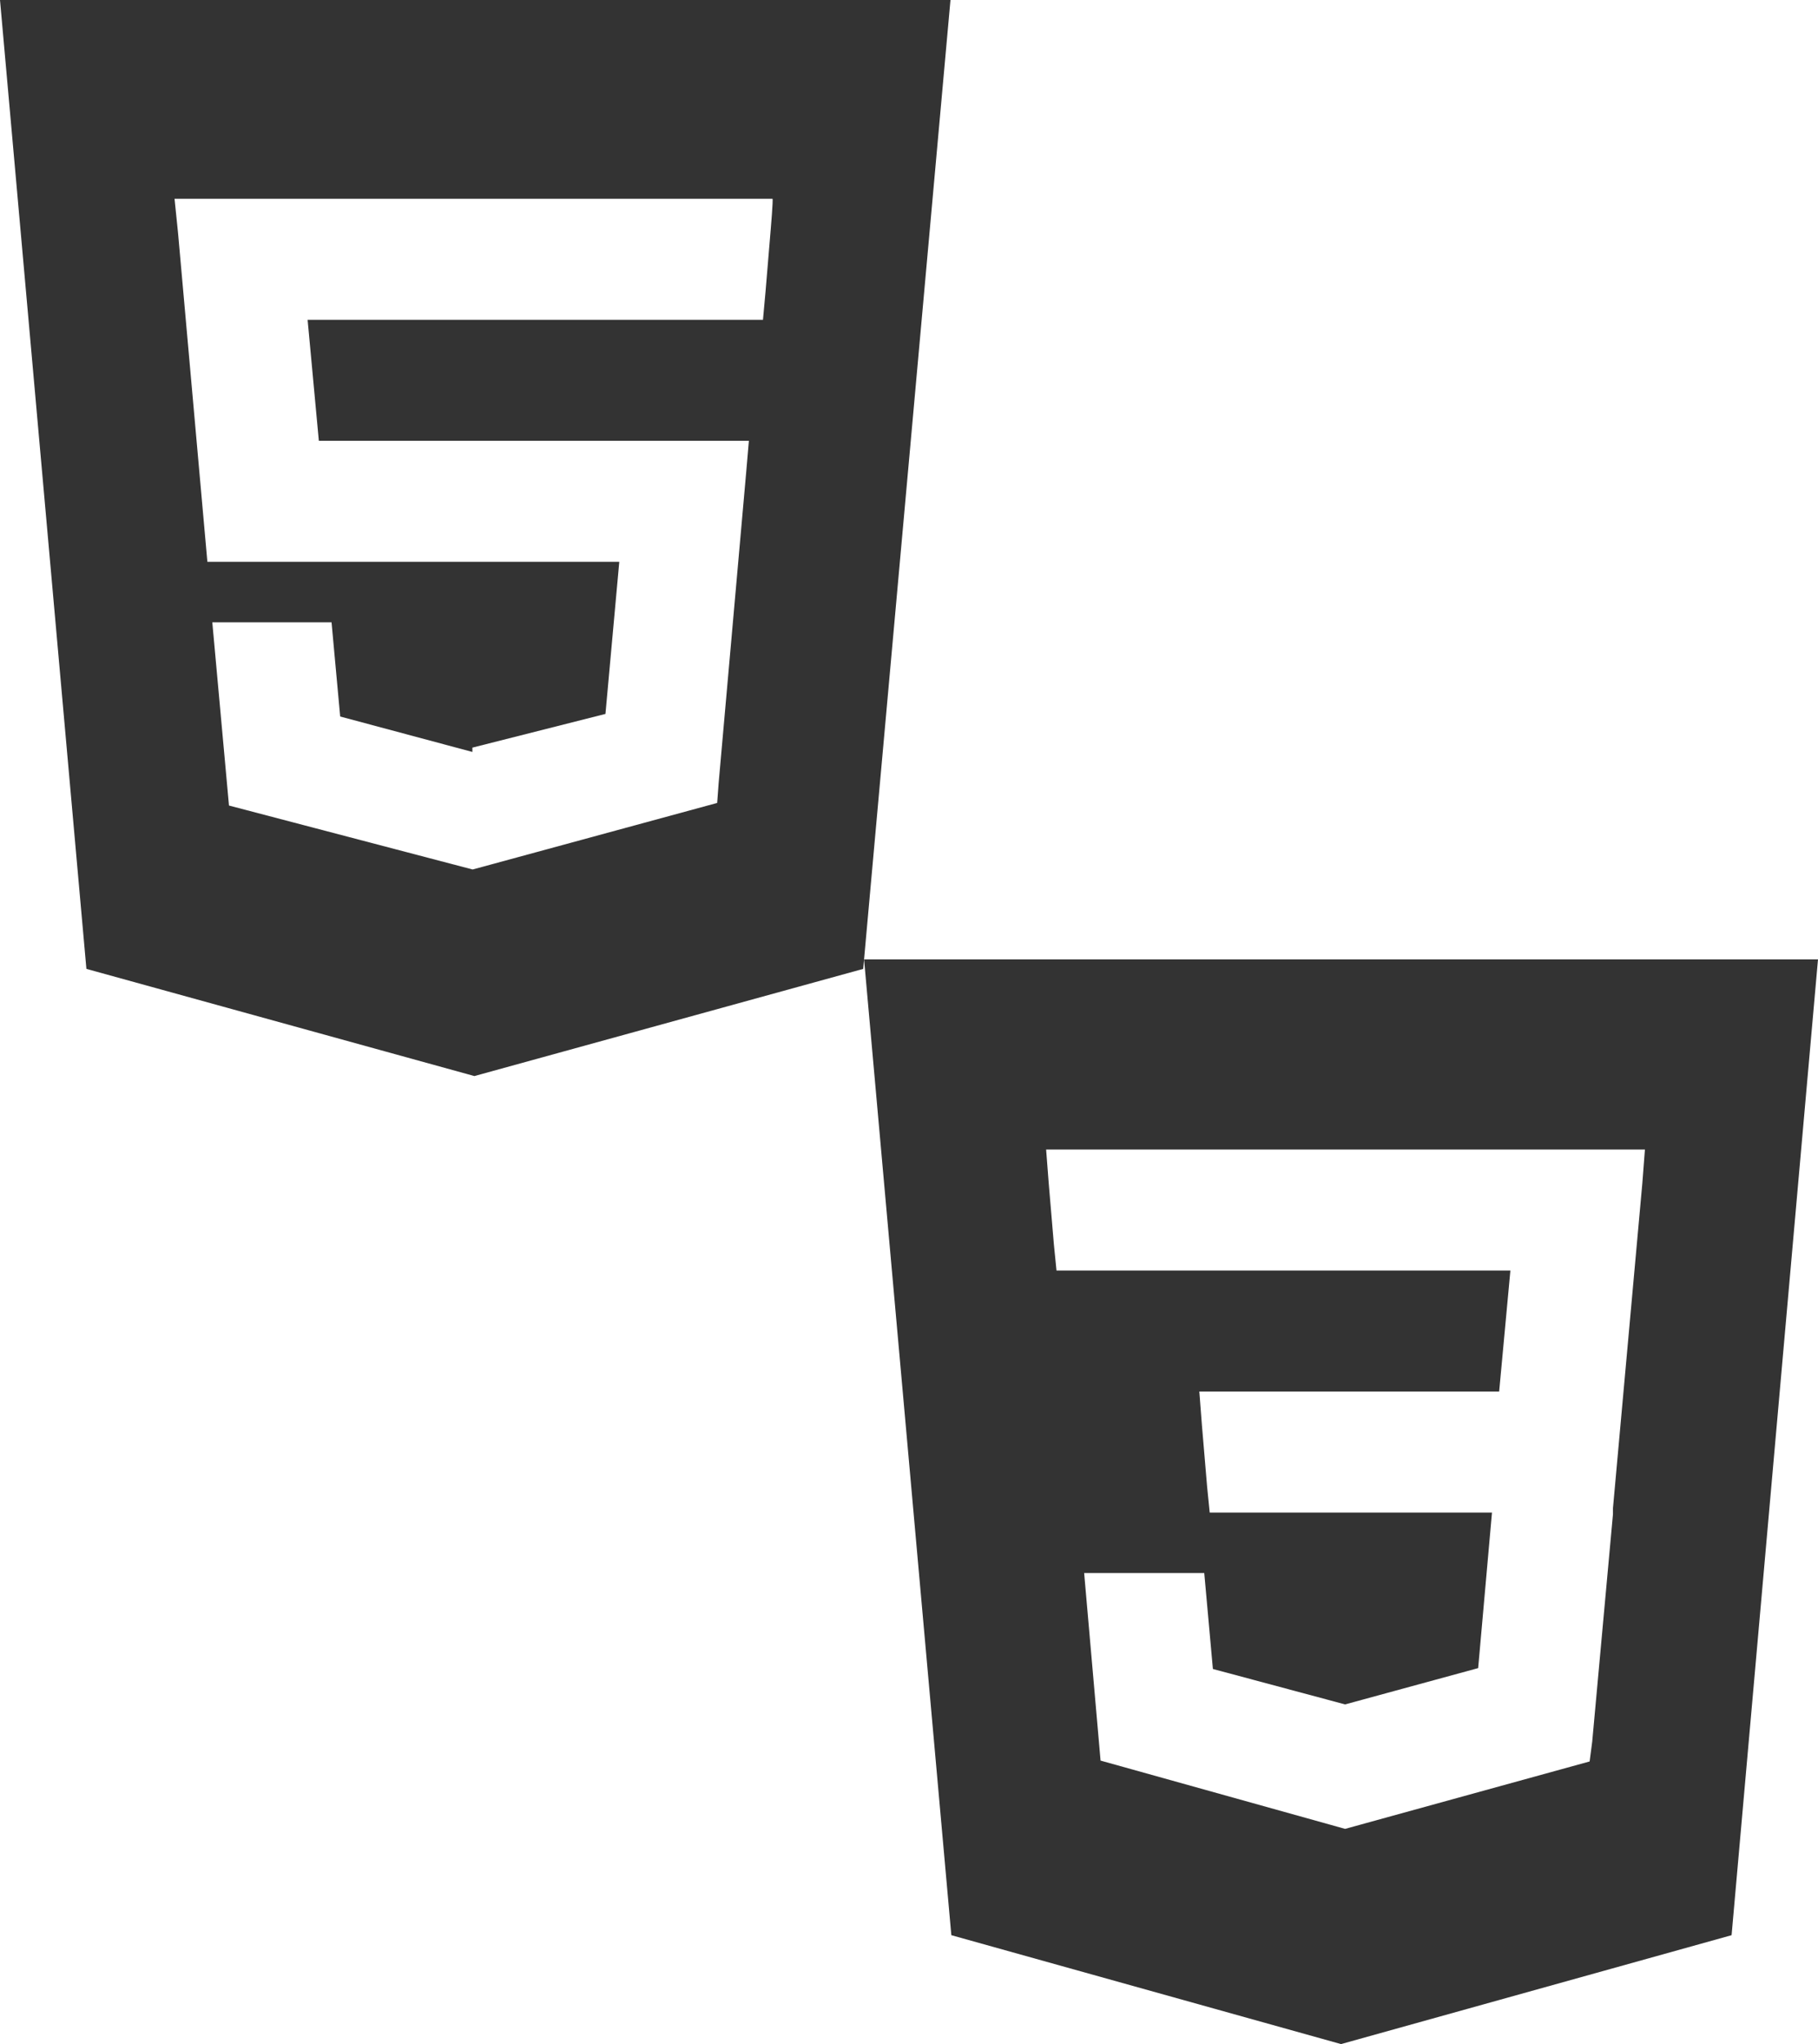
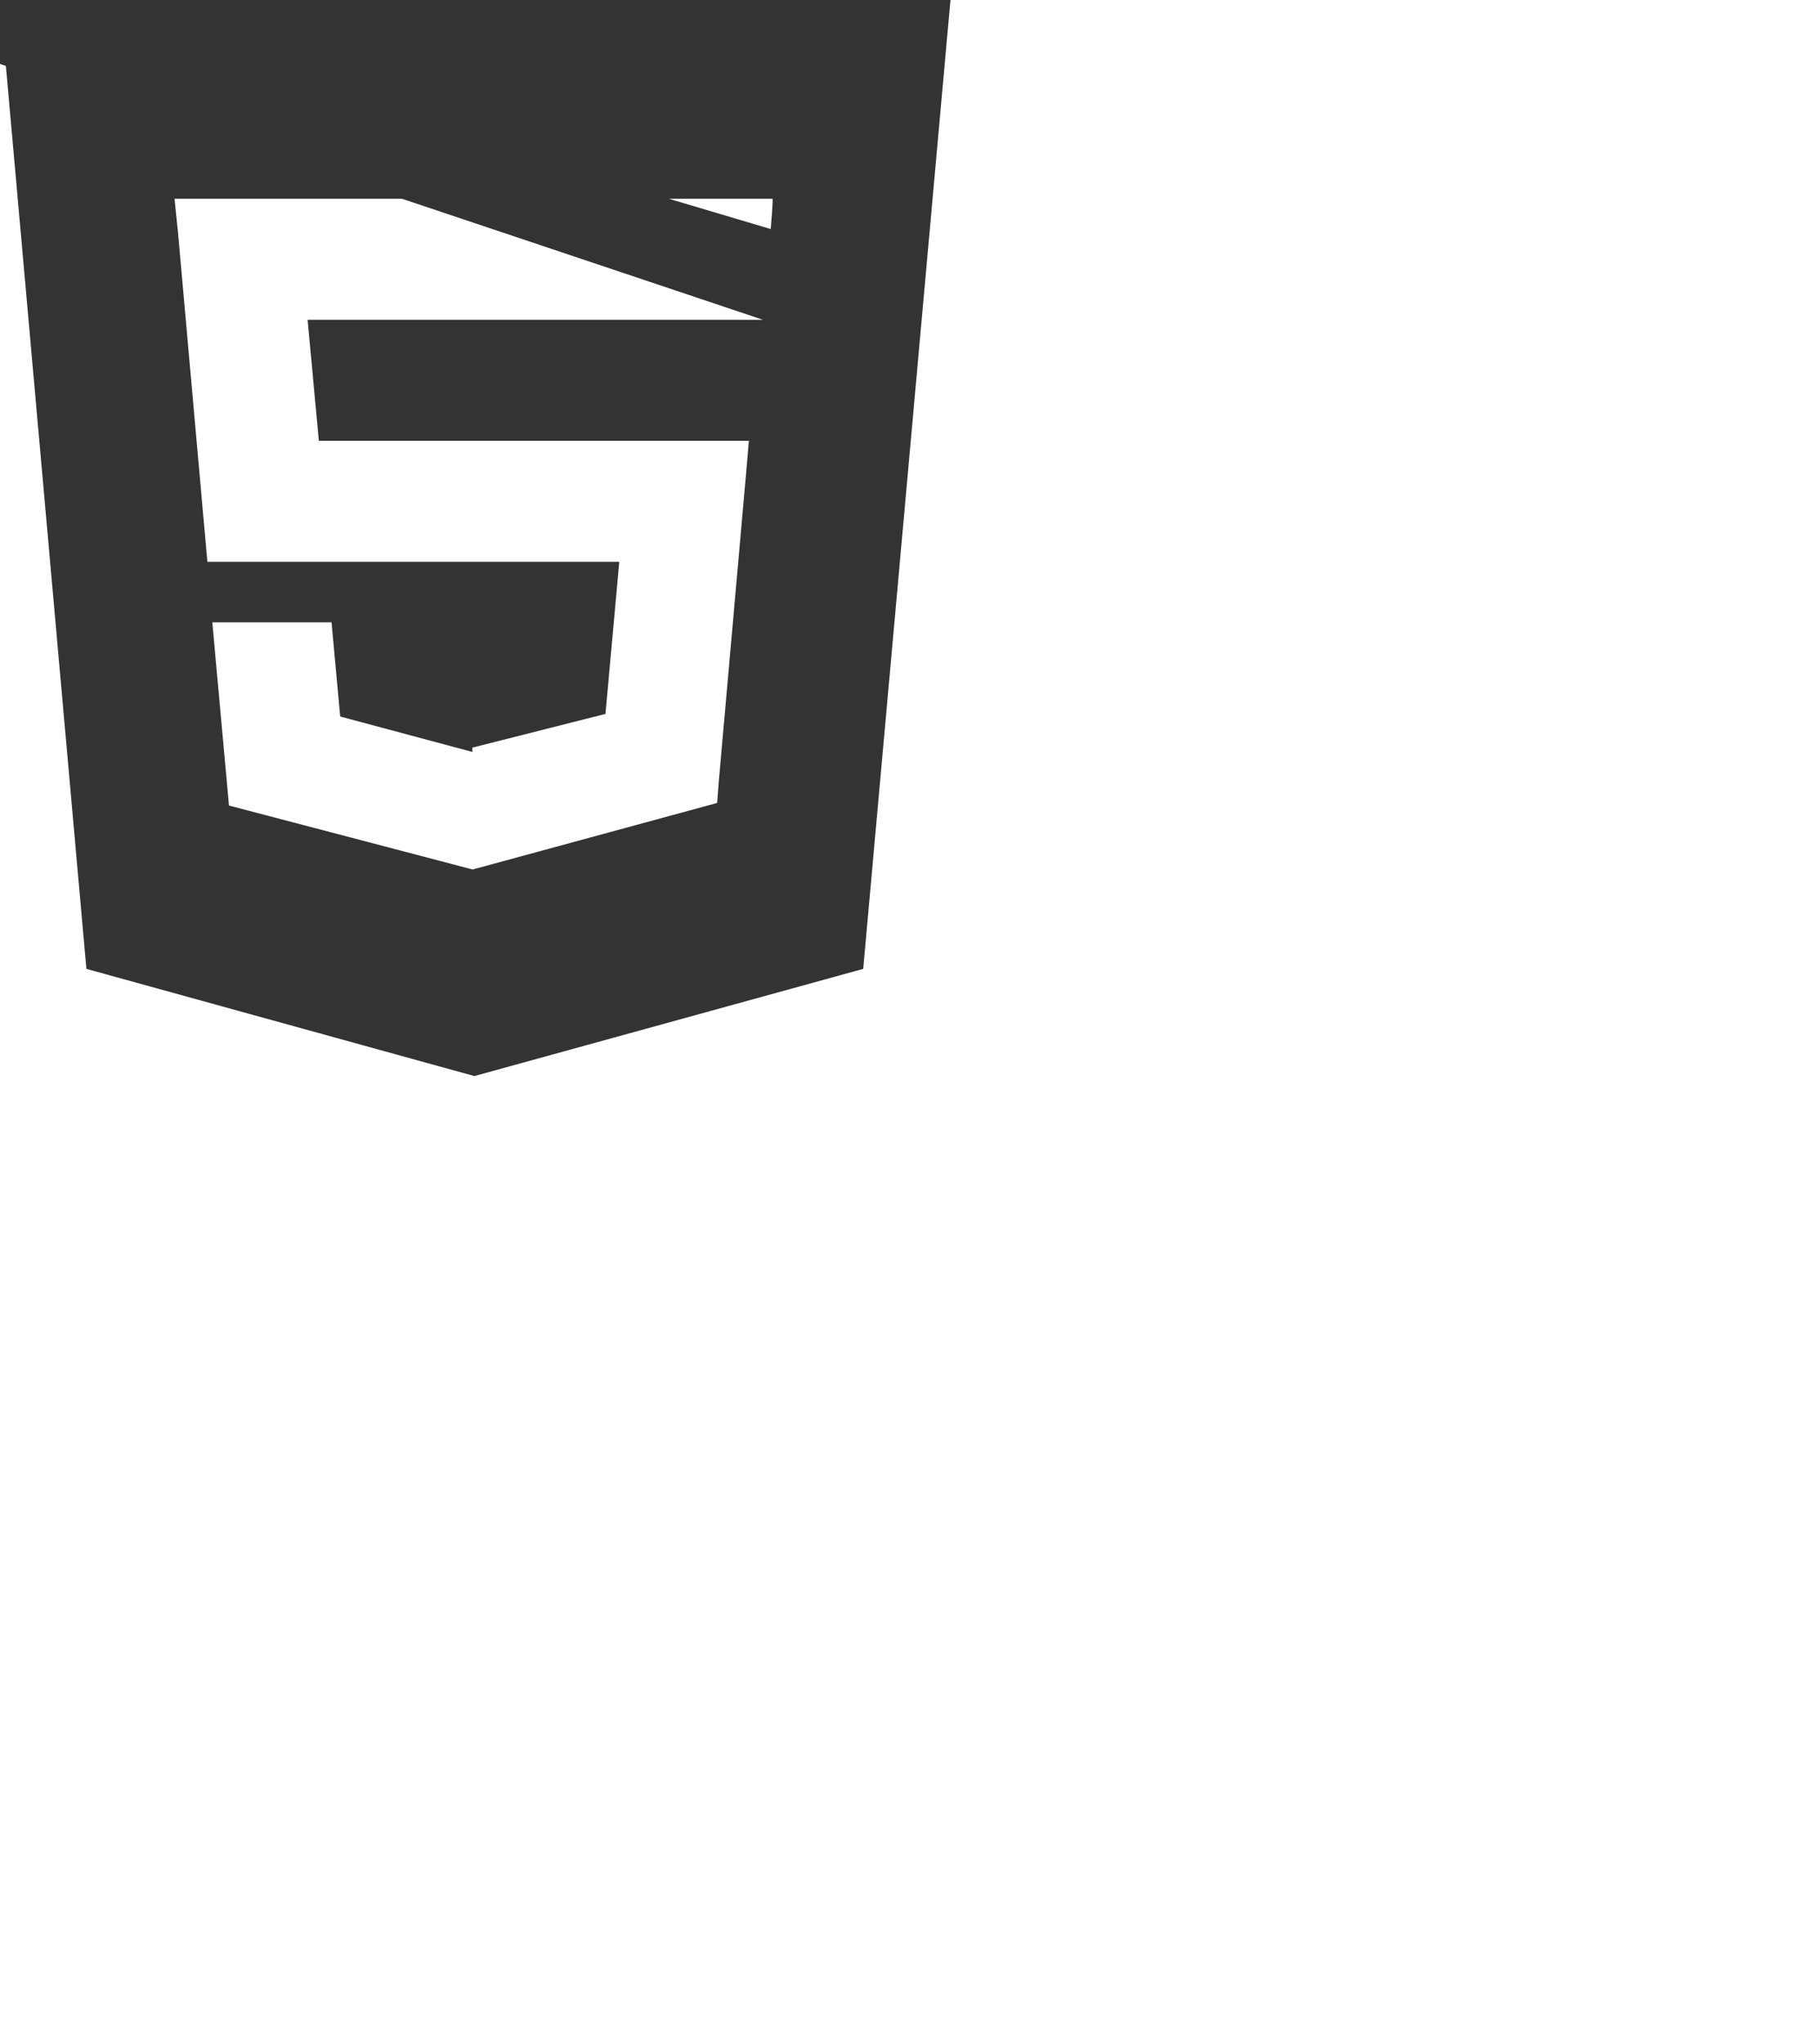
<svg xmlns="http://www.w3.org/2000/svg" id="レイヤー_1" data-name="レイヤー 1" viewBox="0 0 210.4 236.5">
  <defs>
    <style>.cls-1{fill:#333;}</style>
  </defs>
  <g id="レイヤー_2" data-name="レイヤー 2">
    <g id="レイヤー_1-2" data-name="レイヤー 1-2">
-       <path class="cls-1" d="M0,0,10,112.1l44.9,12.4,45-12.4L110,0ZM89.2,26.5l-.6,7.2L88.3,37H35.6l1.3,14H86.67l-.3,3.5-3.2,36.1L83,92.9l-28.3,7.7h0L26.5,93.2,24.57,72h13.8l1,10.9L54.67,87h0v-.5l15.4-3.9L71.67,65H24L20.6,26.9,20.2,23H89.4C89.5,23,89.2,26.5,89.2,26.5Z" />
-       <path class="cls-1" d="M100,111l10.1,112.9,45.1,12.6,45.2-12.6,10-112.9Zm90.07,25.9-3.4,37.6v.7h0l-2.4,26.3-.3,2.3-28.3,7.8h0l-28.3-7.9-1.9-21.7h13.9l1,11.1,15.3,4.1h0l15.4-4.2,1.6-18H140l-.3-3-.6-7.1-.3-3.9h34.7l1.3-14H122.27l-.3-3-.6-7.1-.3-3.9h69.3Z" />
+       <path class="cls-1" d="M0,0,10,112.1l44.9,12.4,45-12.4L110,0Zl-.6,7.2L88.3,37H35.6l1.3,14H86.67l-.3,3.5-3.2,36.1L83,92.9l-28.3,7.7h0L26.5,93.2,24.57,72h13.8l1,10.9L54.67,87h0v-.5l15.4-3.9L71.67,65H24L20.6,26.9,20.2,23H89.4C89.5,23,89.2,26.5,89.2,26.5Z" />
    </g>
  </g>
</svg>